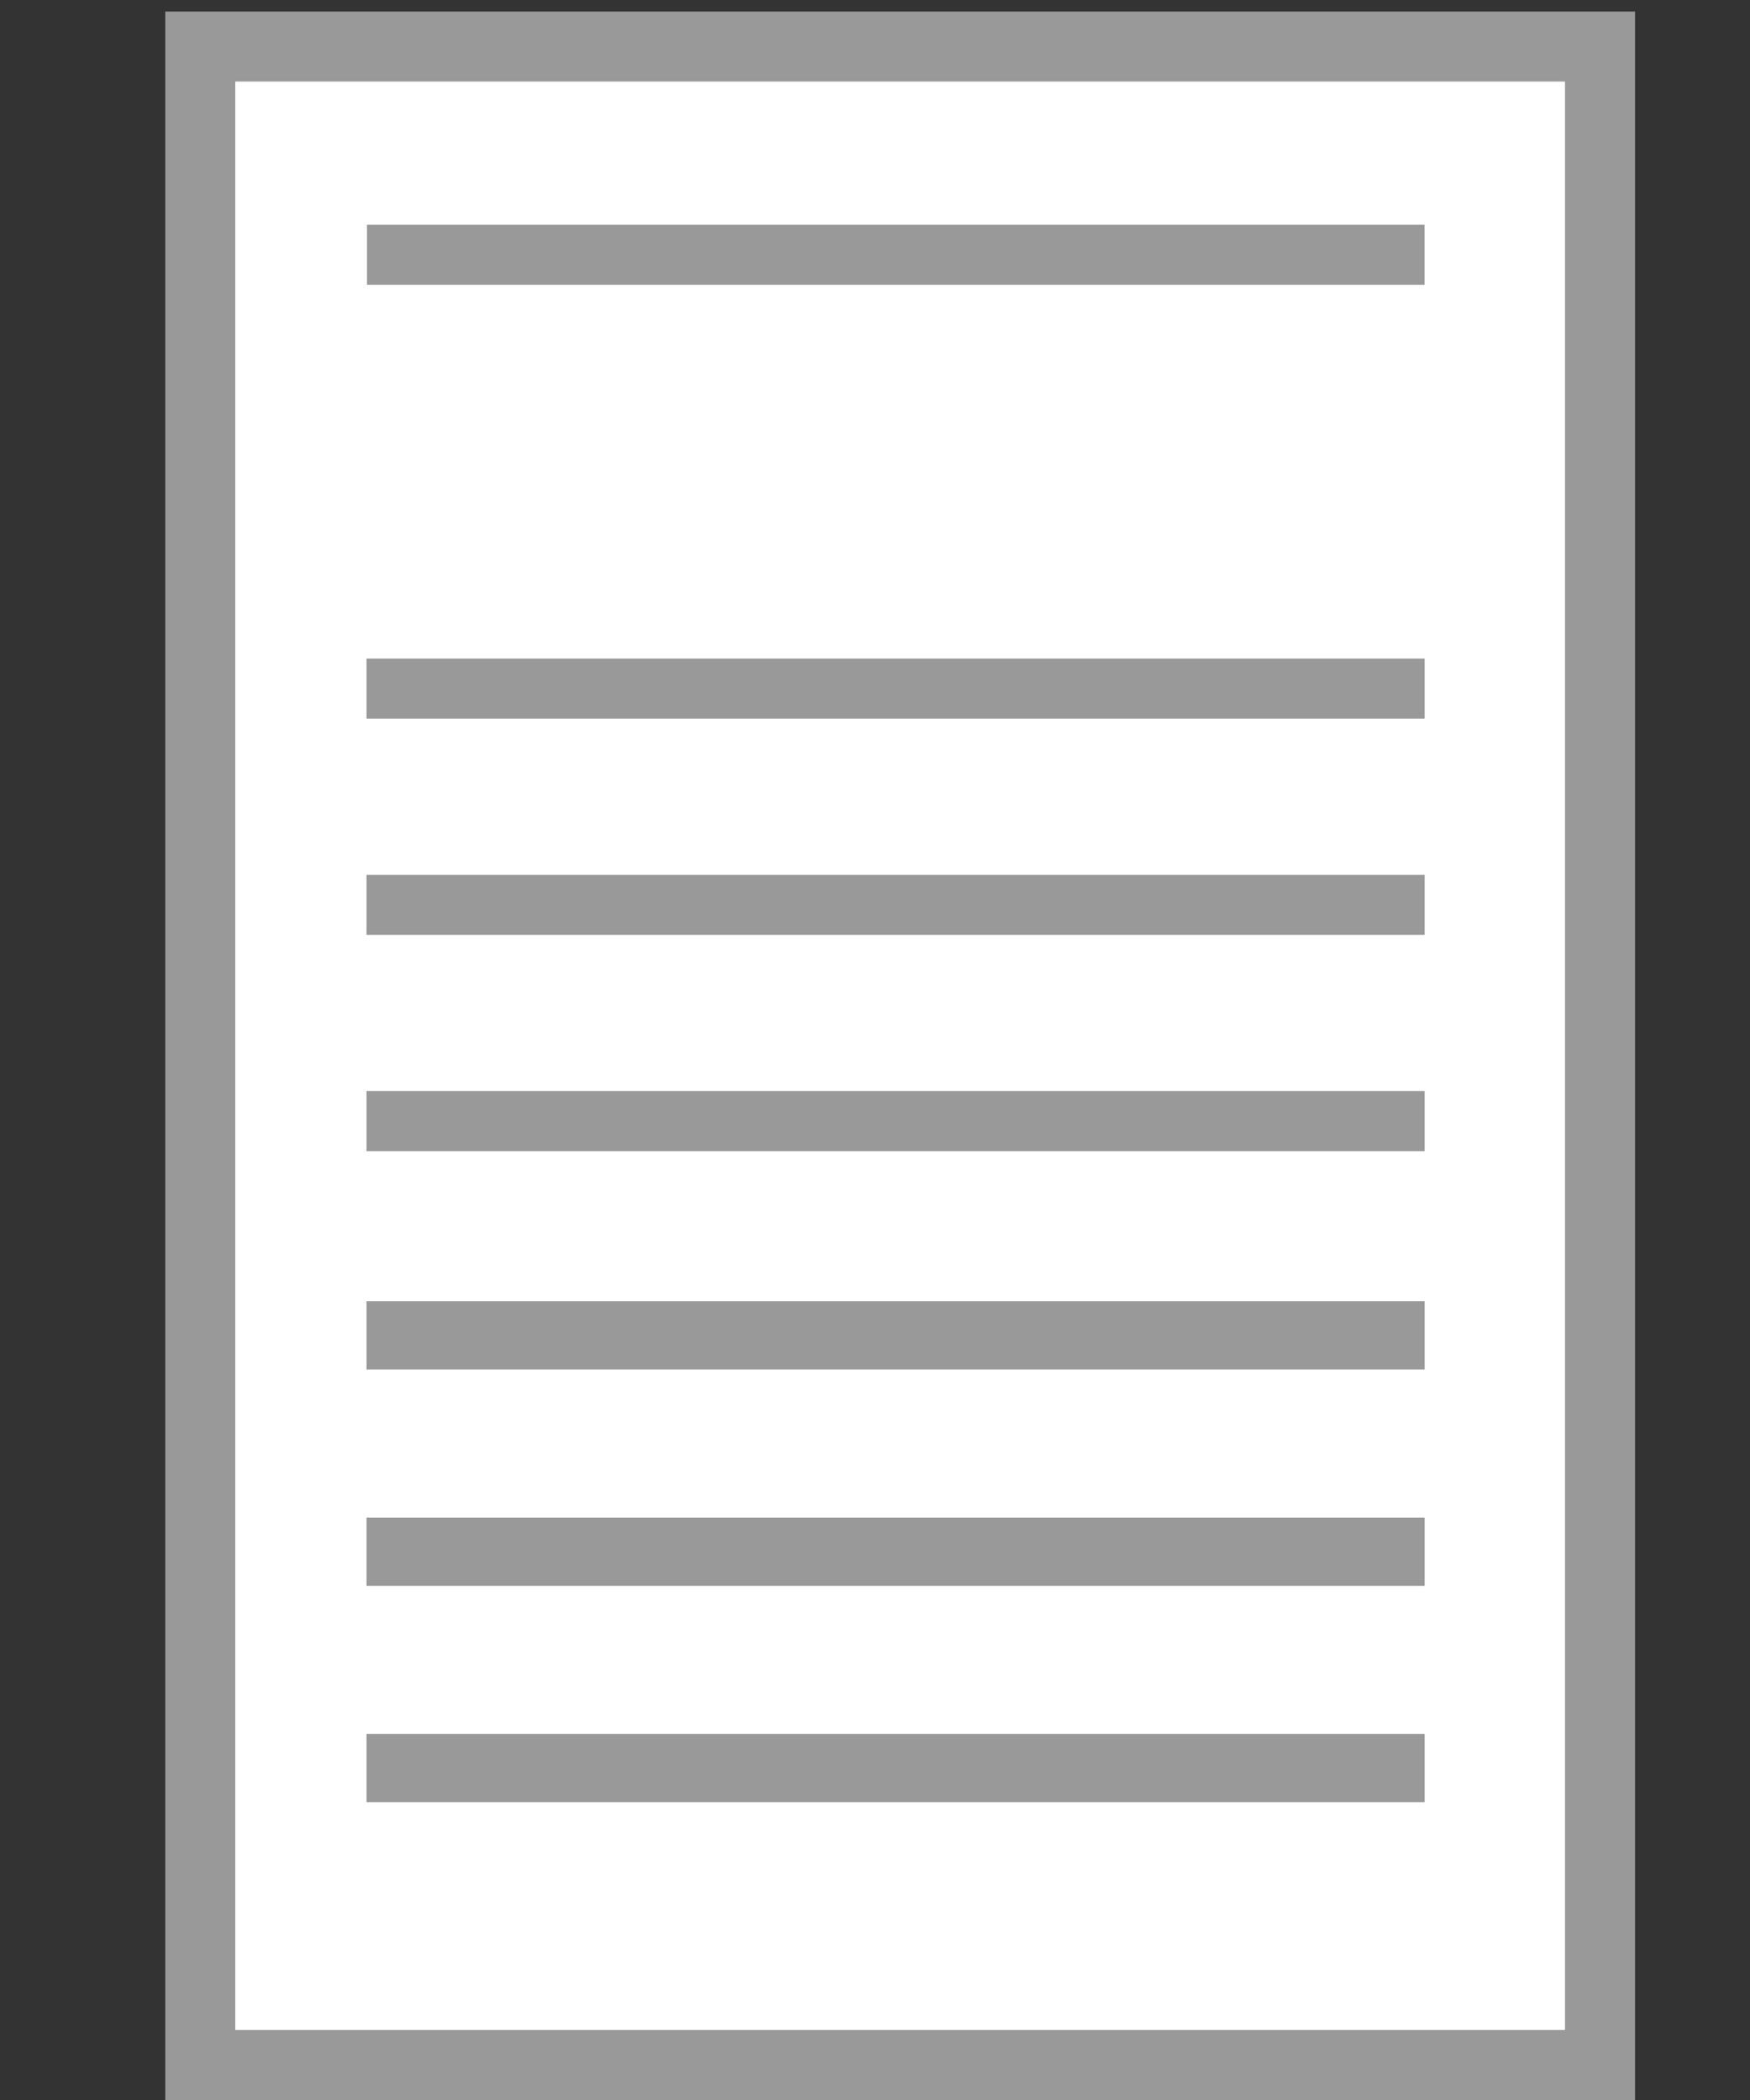
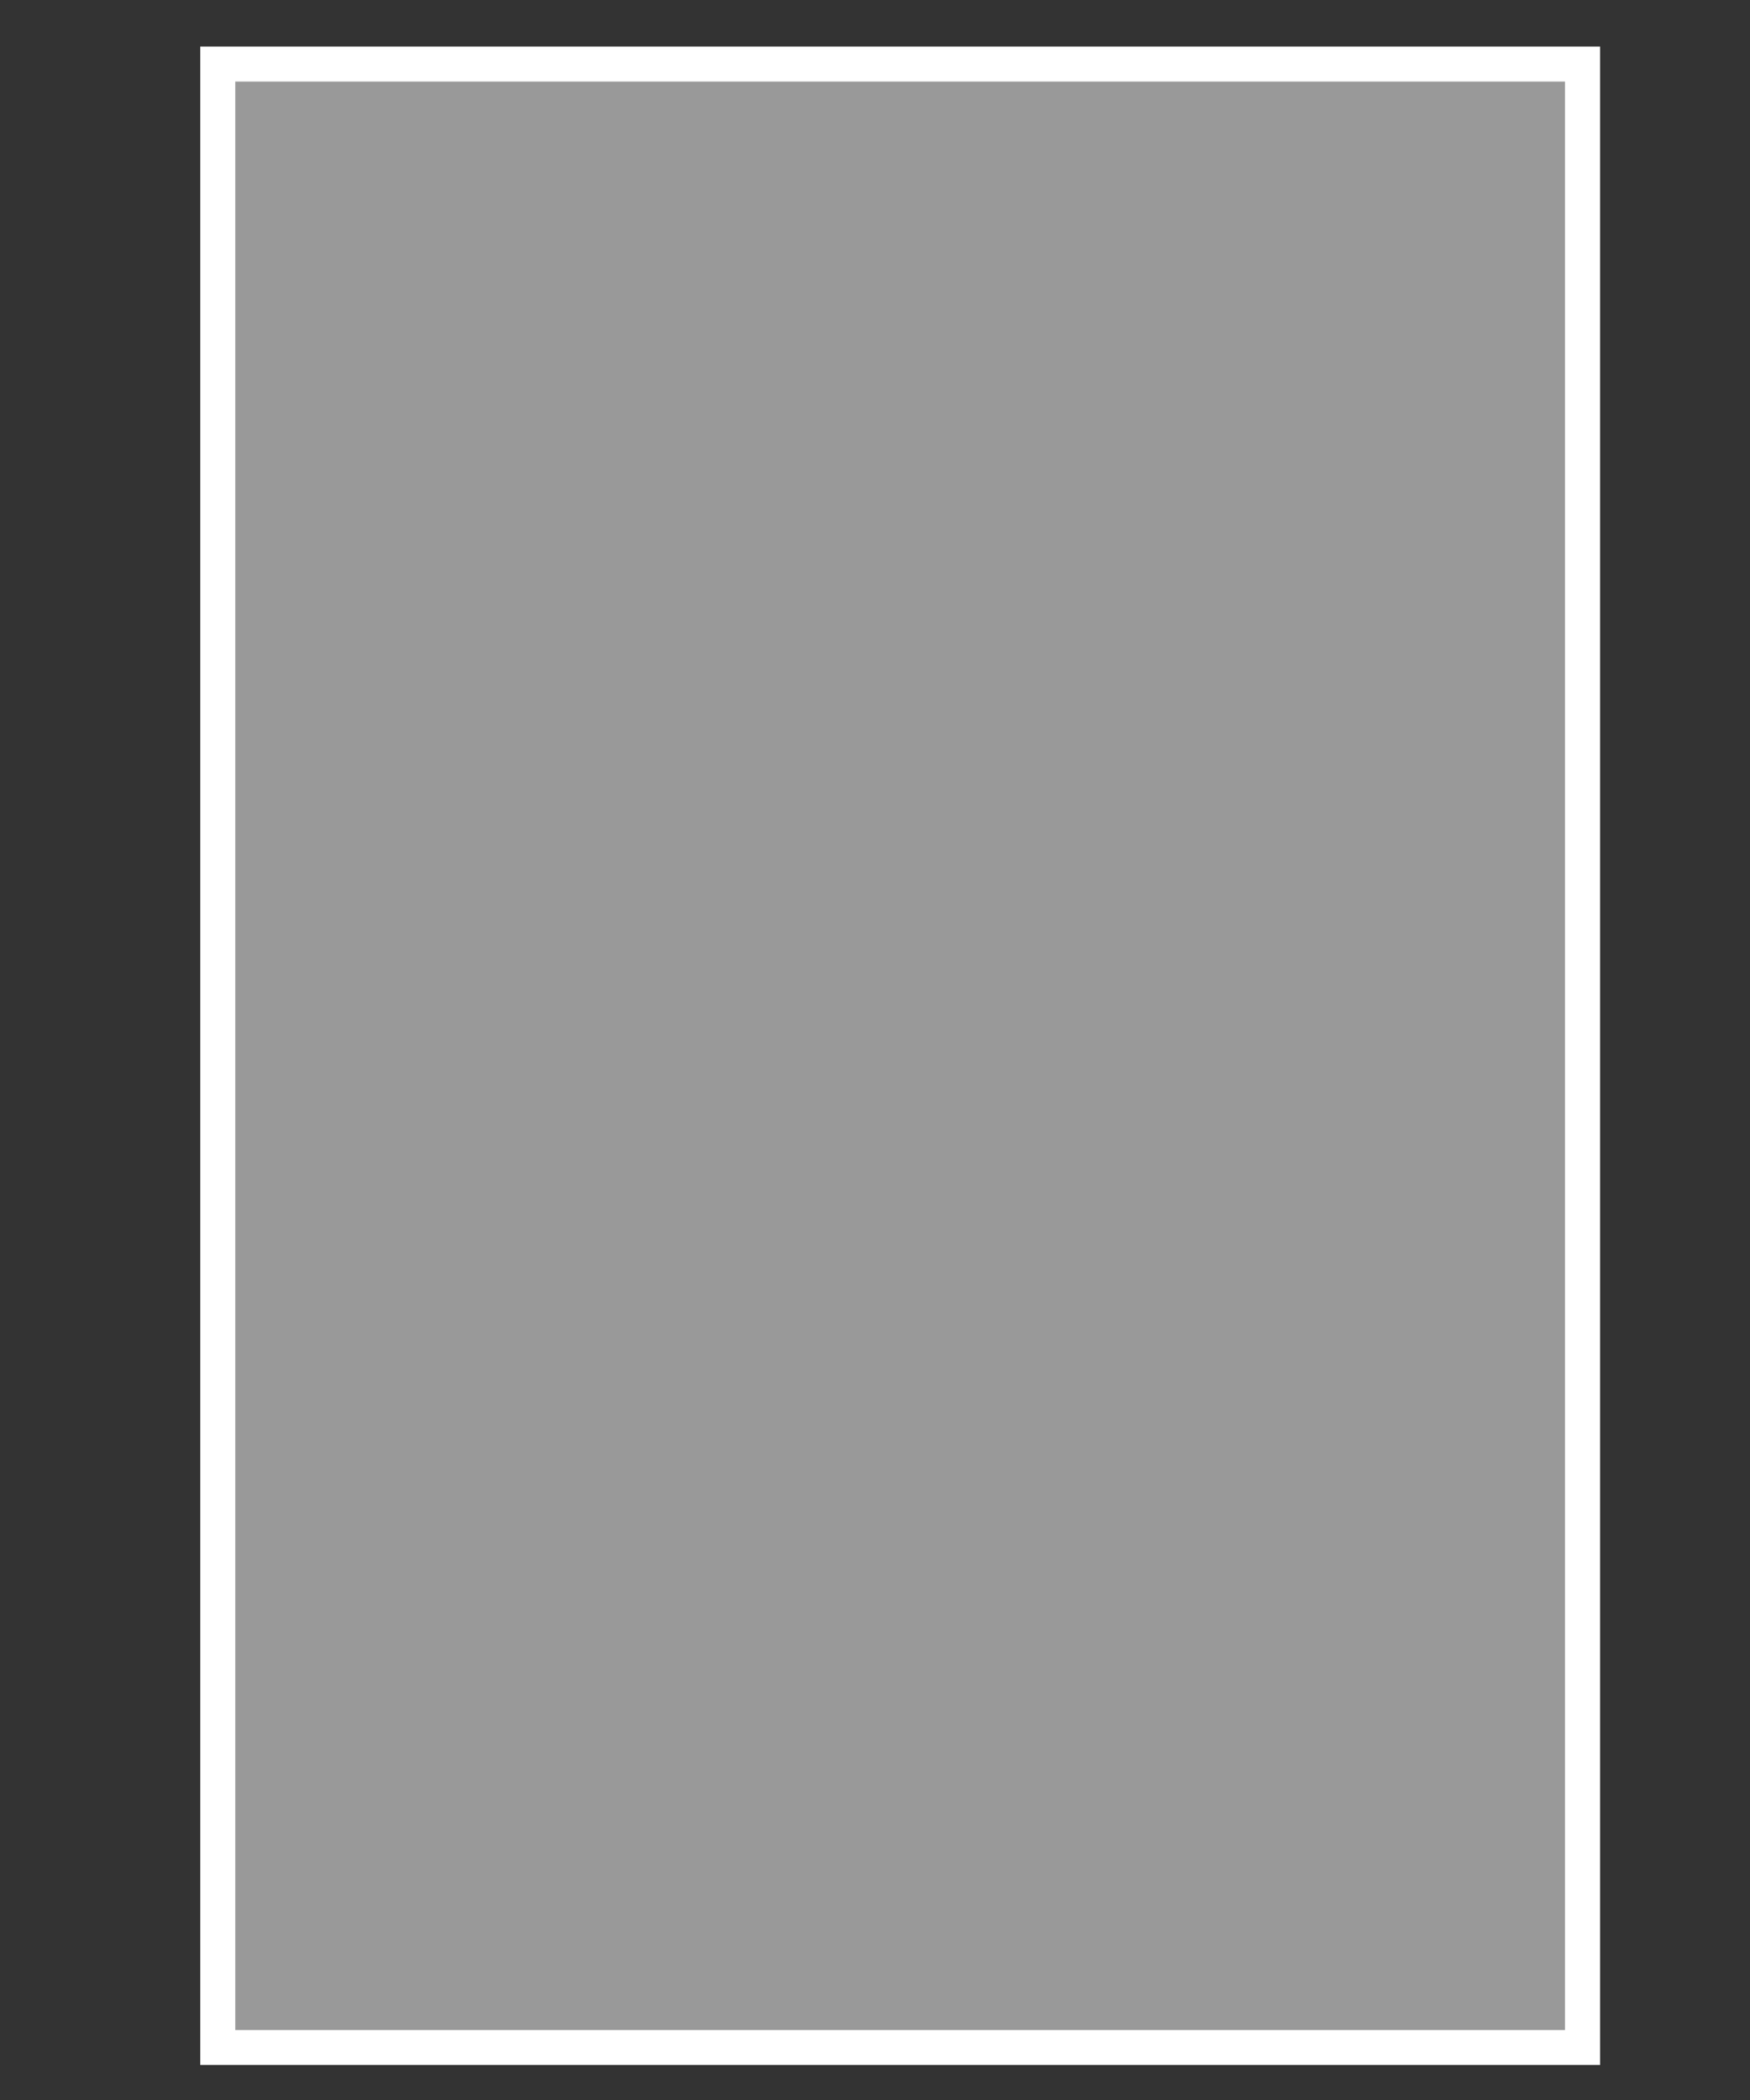
<svg xmlns="http://www.w3.org/2000/svg" version="1.1" id="Слой_1" x="0px" y="0px" width="25px" height="30px" viewBox="0 0 25 30" enable-background="new 0 0 25 30" xml:space="preserve">
  <rect x="0" y="0" width="25" height="30" fill="#333333" stroke="none" />
  <g>
    <g>
      <rect x="2.861" y="0.665" fill="#FFFFFF" width="19.997" height="28.835" />
-       <path fill="#999999" d="M22.357,1.165V29H3.361V1.165H22.357 M23.357,0.165H2.361V30h20.997V0.165L23.357,0.165z" />
+       <path fill="#999999" d="M22.357,1.165V29H3.361V1.165H22.357 M23.357,0.165H2.361h20.997V0.165L23.357,0.165z" />
    </g>
  </g>
  <g display="none">
    <g display="inline">
      <path fill="#999999" d="M17.66,2.623l3.318,3.388H17.67L17.66,2.623 M16.652,0.165l0.021,6.846h6.685L16.652,0.165L16.652,0.165z" />
    </g>
  </g>
-   <rect x="5.243" y="3.211" fill="#999999" width="15.108" height="0.857" />
-   <rect x="5.236" y="9.408" fill="#999999" width="15.116" height="0.859" />
-   <rect x="5.236" y="12.498" fill="#999999" width="15.116" height="0.857" />
-   <rect x="5.236" y="15.587" fill="#999999" width="15.116" height="0.858" />
  <rect x="5.236" y="18.59" fill="#999999" width="15.116" height="0.975" />
-   <rect x="5.236" y="21.68" fill="#999999" width="15.116" height="0.975" />
  <rect x="5.236" y="24.77" fill="#999999" width="15.116" height="0.975" />
</svg>